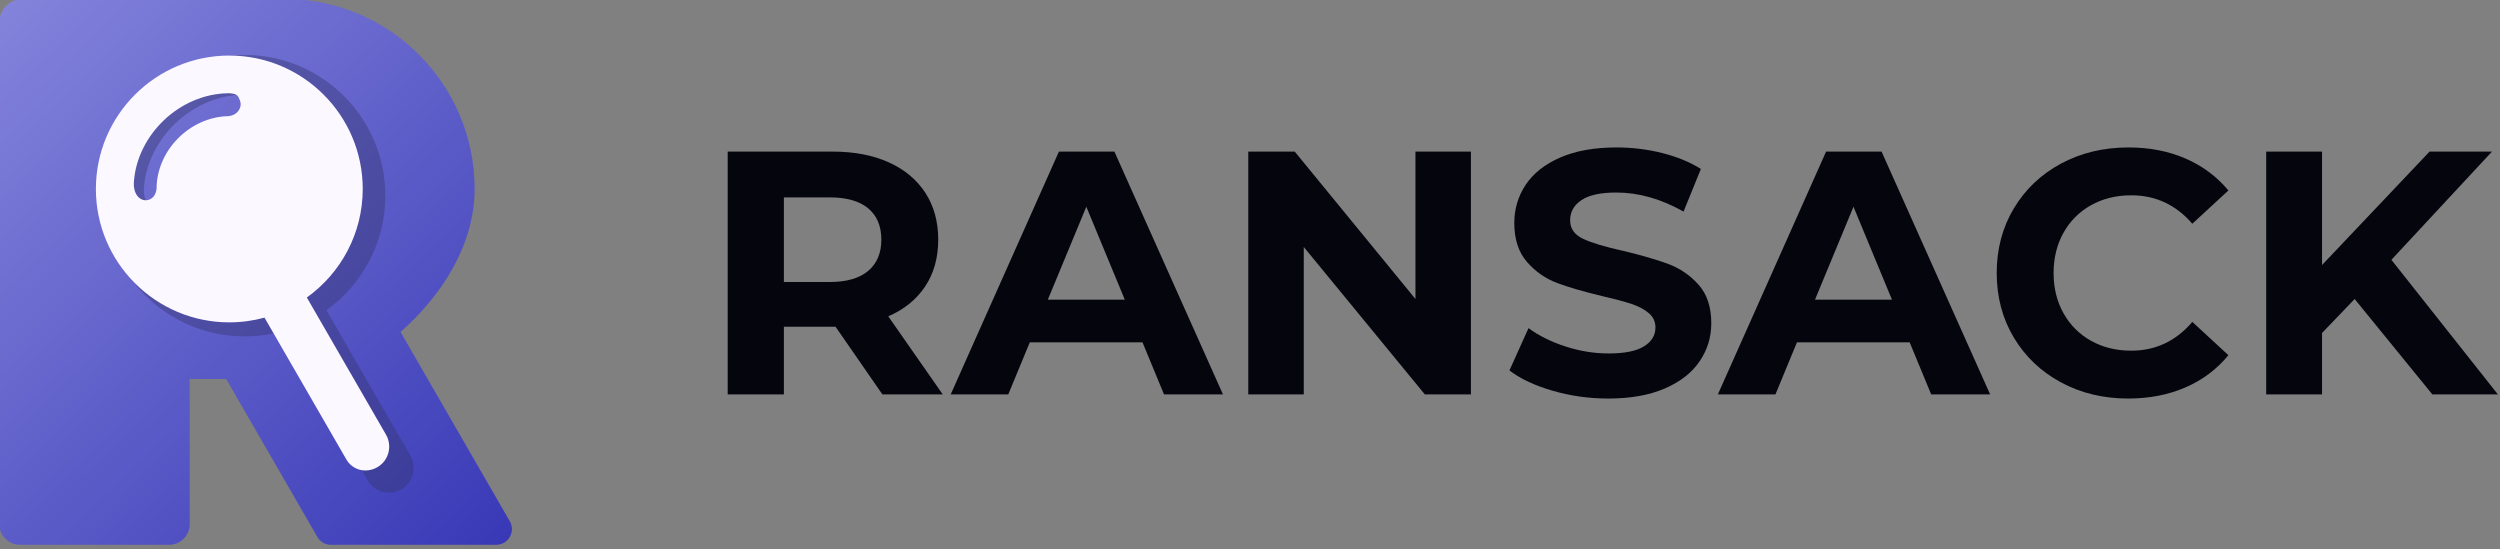
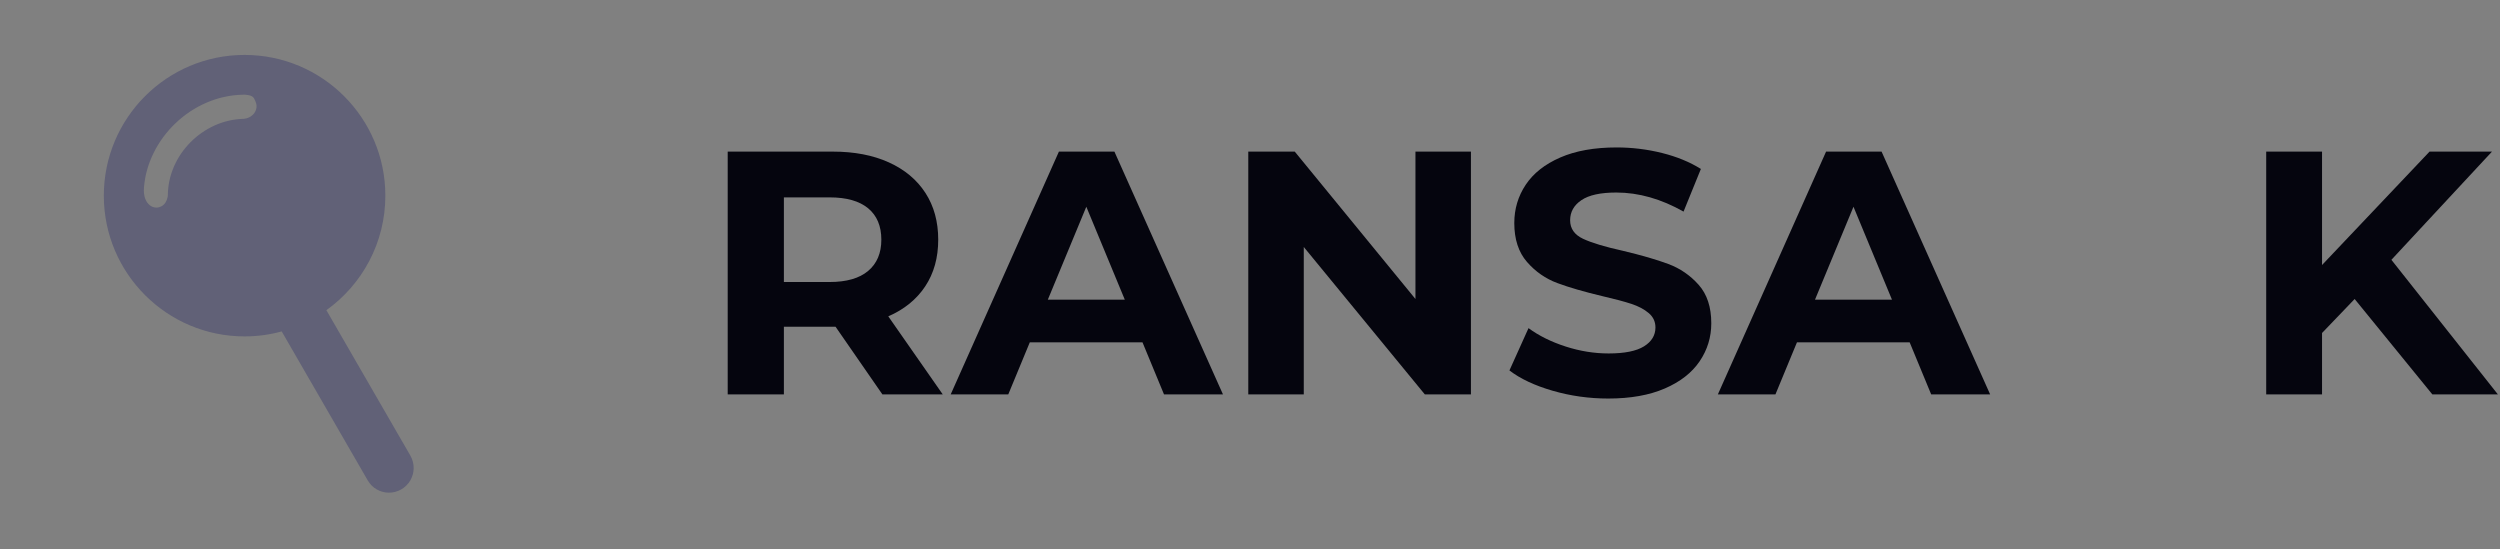
<svg xmlns="http://www.w3.org/2000/svg" width="100%" height="100%" viewBox="0 0 519 114" version="1.1" xml:space="preserve" style="fill-rule:evenodd;clip-rule:evenodd;stroke-linejoin:round;stroke-miterlimit:1.414;">
  <rect x="0" y="0" width="519" height="114" fill="#808080" stroke="none" />
  <g transform="matrix(1,0,0,1,-1217.17,-115.878)">
    <g transform="matrix(1,0,0,1,1076.45,0)">
      <g transform="matrix(1,0,0,1,-38.002,0)">
        <g transform="matrix(0.952,0,0,0.952,-804.114,-1490.95)">
-           <path d="M1032.25,1692.74C1032.25,1689.9 1034.55,1687.61 1037.38,1687.61C1052.29,1687.61 1094.52,1687.61 1094.52,1687.61L1094.52,1687.61C1117.36,1687.65 1135.89,1706.2 1135.89,1729.05C1135.89,1741.48 1128.4,1752.63 1119.73,1760.23C1119.73,1760.23 1136.6,1789.45 1143.57,1801.53C1144.18,1802.58 1144.18,1803.88 1143.57,1804.94C1142.96,1806 1141.83,1806.65 1140.61,1806.65C1130.61,1806.65 1110.85,1806.65 1104.56,1806.65C1103.34,1806.65 1102.21,1806 1101.6,1804.94C1097.46,1797.77 1081.71,1770.49 1081.71,1770.49L1073.76,1770.49C1073.76,1770.49 1073.76,1792.44 1073.76,1802.14C1073.76,1803.34 1073.29,1804.48 1072.44,1805.33C1071.6,1806.17 1070.45,1806.65 1069.25,1806.65C1061.27,1806.65 1044.74,1806.65 1036.76,1806.65C1035.56,1806.65 1034.41,1806.17 1033.57,1805.33C1032.72,1804.48 1032.25,1803.34 1032.25,1802.14C1032.25,1783.5 1032.25,1712.5 1032.25,1692.74Z" style="fill:url(#_Linear1);" />
          <clipPath id="_clip2">
            <path d="M1032.25,1692.74C1032.25,1689.9 1034.55,1687.61 1037.38,1687.61C1052.29,1687.61 1094.52,1687.61 1094.52,1687.61L1094.52,1687.61C1117.36,1687.65 1135.89,1706.2 1135.89,1729.05C1135.89,1741.48 1128.4,1752.63 1119.73,1760.23C1119.73,1760.23 1136.6,1789.45 1143.57,1801.53C1144.18,1802.58 1144.18,1803.88 1143.57,1804.94C1142.96,1806 1141.83,1806.65 1140.61,1806.65C1130.61,1806.65 1110.85,1806.65 1104.56,1806.65C1103.34,1806.65 1102.21,1806 1101.6,1804.94C1097.46,1797.77 1081.71,1770.49 1081.71,1770.49L1073.76,1770.49C1073.76,1770.49 1073.76,1792.44 1073.76,1802.14C1073.76,1803.34 1073.29,1804.48 1072.44,1805.33C1071.6,1806.17 1070.45,1806.65 1069.25,1806.65C1061.27,1806.65 1044.74,1806.65 1036.76,1806.65C1035.56,1806.65 1034.41,1806.17 1033.57,1805.33C1032.72,1804.48 1032.25,1803.34 1032.25,1802.14C1032.25,1783.5 1032.25,1712.5 1032.25,1692.74Z" />
          </clipPath>
          <g clip-path="url(#_clip2)">
            <g transform="matrix(1.055,0,0,1.055,-56.2,-93.635)">
              <path d="M1090.07,1757.11C1087.62,1757.78 1085.05,1758.14 1082.39,1758.14C1066.34,1758.14 1053.3,1745.1 1053.3,1729.05C1053.3,1712.99 1066.34,1699.96 1082.39,1699.96C1098.45,1699.96 1111.49,1712.99 1111.49,1729.05C1111.49,1738.8 1106.68,1747.44 1099.3,1752.72C1099.3,1752.72 1110.29,1771.75 1116.66,1782.78C1117.57,1784.36 1117.57,1786.31 1116.66,1787.89C1115.75,1789.47 1114.06,1790.44 1112.23,1790.44C1112.23,1790.44 1112.23,1790.44 1112.23,1790.44C1110.43,1790.44 1108.76,1789.48 1107.86,1787.92C1103.37,1780.15 1090.07,1757.11 1090.07,1757.11ZM1082.52,1708.18C1084.31,1708.32 1084.32,1708.88 1084.66,1709.62C1085.4,1711.22 1084.12,1713.13 1081.99,1713.18C1073.82,1713.44 1066.55,1720.54 1066.53,1729.05C1066.53,1729.05 1066.41,1730.38 1065.53,1731.04C1063.81,1732.34 1061.32,1730.94 1061.59,1727.44C1062.36,1717.22 1071.49,1708.34 1082.13,1708.18C1082.26,1708.18 1082.39,1708.18 1082.52,1708.18Z" style="fill:rgb(52,52,107);fill-opacity:0.4;" />
            </g>
-             <path d="M1090.07,1757.11C1087.62,1757.78 1085.05,1758.14 1082.39,1758.14C1066.34,1758.14 1053.3,1745.1 1053.3,1729.05C1053.3,1712.99 1066.34,1699.96 1082.39,1699.96C1098.45,1699.96 1111.49,1712.99 1111.49,1729.05C1111.49,1738.8 1106.68,1747.44 1099.3,1752.72C1099.3,1752.72 1110.19,1771.58 1116.57,1782.63C1117.5,1784.24 1117.5,1786.23 1116.57,1787.84C1115.64,1789.45 1113.92,1790.44 1112.06,1790.44C1112.06,1790.44 1112.06,1790.44 1112.06,1790.44C1110.36,1790.44 1108.79,1789.54 1107.94,1788.07C1103.54,1780.44 1090.07,1757.11 1090.07,1757.11ZM1082.52,1708.18C1084.31,1708.32 1084.32,1708.88 1084.66,1709.62C1085.4,1711.22 1084.12,1713.13 1081.99,1713.18C1073.82,1713.44 1066.55,1720.54 1066.53,1729.05C1066.53,1729.05 1066.41,1730.38 1065.53,1731.04C1063.81,1732.34 1061.32,1730.94 1061.59,1727.44C1062.36,1717.22 1071.49,1708.34 1082.13,1708.18C1082.26,1708.18 1082.39,1708.18 1082.52,1708.18Z" style="fill:rgb(251,248,255);" />
          </g>
        </g>
        <g transform="matrix(1,0,0,1,-37.164,15.1)">
          <path d="M399.069,182.651L389.349,168.611L388.773,168.611L378.621,168.611L378.621,182.651L366.957,182.651L366.957,132.251L388.773,132.251C393.237,132.251 397.113,132.995 400.401,134.483C403.689,135.971 406.221,138.083 407.997,140.819C409.773,143.555 410.661,146.795 410.661,150.539C410.661,154.283 409.761,157.511 407.961,160.223C406.161,162.935 403.605,165.011 400.293,166.451L411.597,182.651L399.069,182.651ZM398.853,150.539C398.853,147.707 397.941,145.535 396.117,144.023C394.293,142.511 391.629,141.755 388.125,141.755L378.621,141.755L378.621,159.323L388.125,159.323C391.629,159.323 394.293,158.555 396.117,157.019C397.941,155.483 398.853,153.323 398.853,150.539Z" style="fill:rgb(5,5,14);fill-rule:nonzero;" />
          <path d="M453.069,171.851L429.669,171.851L425.205,182.651L413.253,182.651L435.717,132.251L447.237,132.251L469.773,182.651L457.533,182.651L453.069,171.851ZM449.397,162.995L441.405,143.699L433.413,162.995L449.397,162.995Z" style="fill:rgb(5,5,14);fill-rule:nonzero;" />
          <path d="M521.253,132.251L521.253,182.651L511.677,182.651L486.549,152.051L486.549,182.651L475.029,182.651L475.029,132.251L484.677,132.251L509.733,162.851L509.733,132.251L521.253,132.251Z" style="fill:rgb(5,5,14);fill-rule:nonzero;" />
          <path d="M549.765,183.515C545.781,183.515 541.929,182.975 538.209,181.895C534.489,180.815 531.501,179.411 529.245,177.683L533.205,168.899C535.365,170.483 537.933,171.755 540.909,172.715C543.885,173.675 546.861,174.155 549.837,174.155C553.149,174.155 555.597,173.663 557.181,172.679C558.765,171.695 559.557,170.387 559.557,168.755C559.557,167.555 559.089,166.559 558.153,165.767C557.217,164.975 556.017,164.339 554.553,163.859C553.089,163.379 551.109,162.851 548.613,162.275C544.773,161.363 541.629,160.451 539.181,159.539C536.733,158.627 534.633,157.163 532.881,155.147C531.129,153.131 530.253,150.443 530.253,147.083C530.253,144.155 531.045,141.503 532.629,139.127C534.213,136.751 536.601,134.867 539.793,133.475C542.985,132.083 546.885,131.387 551.493,131.387C554.709,131.387 557.853,131.771 560.925,132.539C563.997,133.307 566.685,134.411 568.989,135.851L565.389,144.707C560.733,142.067 556.077,140.747 551.421,140.747C548.157,140.747 545.745,141.275 544.185,142.331C542.625,143.387 541.845,144.779 541.845,146.507C541.845,148.235 542.745,149.519 544.545,150.359C546.345,151.199 549.093,152.027 552.789,152.843C556.629,153.755 559.773,154.667 562.221,155.579C564.669,156.491 566.769,157.931 568.521,159.899C570.273,161.867 571.149,164.531 571.149,167.891C571.149,170.771 570.345,173.399 568.737,175.775C567.129,178.151 564.717,180.035 561.501,181.427C558.285,182.819 554.373,183.515 549.765,183.515Z" style="fill:rgb(5,5,14);fill-rule:nonzero;" />
          <path d="M612.333,171.851L588.933,171.851L584.469,182.651L572.517,182.651L594.981,132.251L606.501,132.251L629.037,182.651L616.797,182.651L612.333,171.851ZM608.661,162.995L600.669,143.699L592.677,162.995L608.661,162.995Z" style="fill:rgb(5,5,14);fill-rule:nonzero;" />
-           <path d="M657.693,183.515C652.557,183.515 647.913,182.399 643.761,180.167C639.609,177.935 636.345,174.839 633.969,170.879C631.593,166.919 630.405,162.443 630.405,157.451C630.405,152.459 631.593,147.983 633.969,144.023C636.345,140.063 639.609,136.967 643.761,134.735C647.913,132.503 652.581,131.387 657.765,131.387C662.133,131.387 666.081,132.155 669.609,133.691C673.137,135.227 676.101,137.435 678.501,140.315L671.013,147.227C667.605,143.291 663.381,141.323 658.341,141.323C655.221,141.323 652.437,142.007 649.989,143.375C647.541,144.743 645.633,146.651 644.265,149.099C642.897,151.547 642.213,154.331 642.213,157.451C642.213,160.571 642.897,163.355 644.265,165.803C645.633,168.251 647.541,170.159 649.989,171.527C652.437,172.895 655.221,173.579 658.341,173.579C663.381,173.579 667.605,171.587 671.013,167.603L678.501,174.515C676.101,177.443 673.125,179.675 669.573,181.211C666.021,182.747 662.061,183.515 657.693,183.515Z" style="fill:rgb(5,5,14);fill-rule:nonzero;" />
          <path d="M704.709,162.851L697.941,169.907L697.941,182.651L686.349,182.651L686.349,132.251L697.941,132.251L697.941,155.795L720.261,132.251L733.221,132.251L712.341,154.715L734.445,182.651L720.837,182.651L704.709,162.851Z" style="fill:rgb(5,5,14);fill-rule:nonzero;" />
        </g>
      </g>
    </g>
  </g>
  <defs>
    <linearGradient id="_Linear1" x1="0" y1="0" x2="1" y2="0" gradientUnits="userSpaceOnUse" gradientTransform="matrix(121.538,125.482,-125.482,121.538,1032.25,1687.61)">
      <stop offset="0" style="stop-color:rgb(132,132,220);stop-opacity:1" />
      <stop offset="1" style="stop-color:rgb(51,51,180);stop-opacity:1" />
    </linearGradient>
  </defs>
</svg>